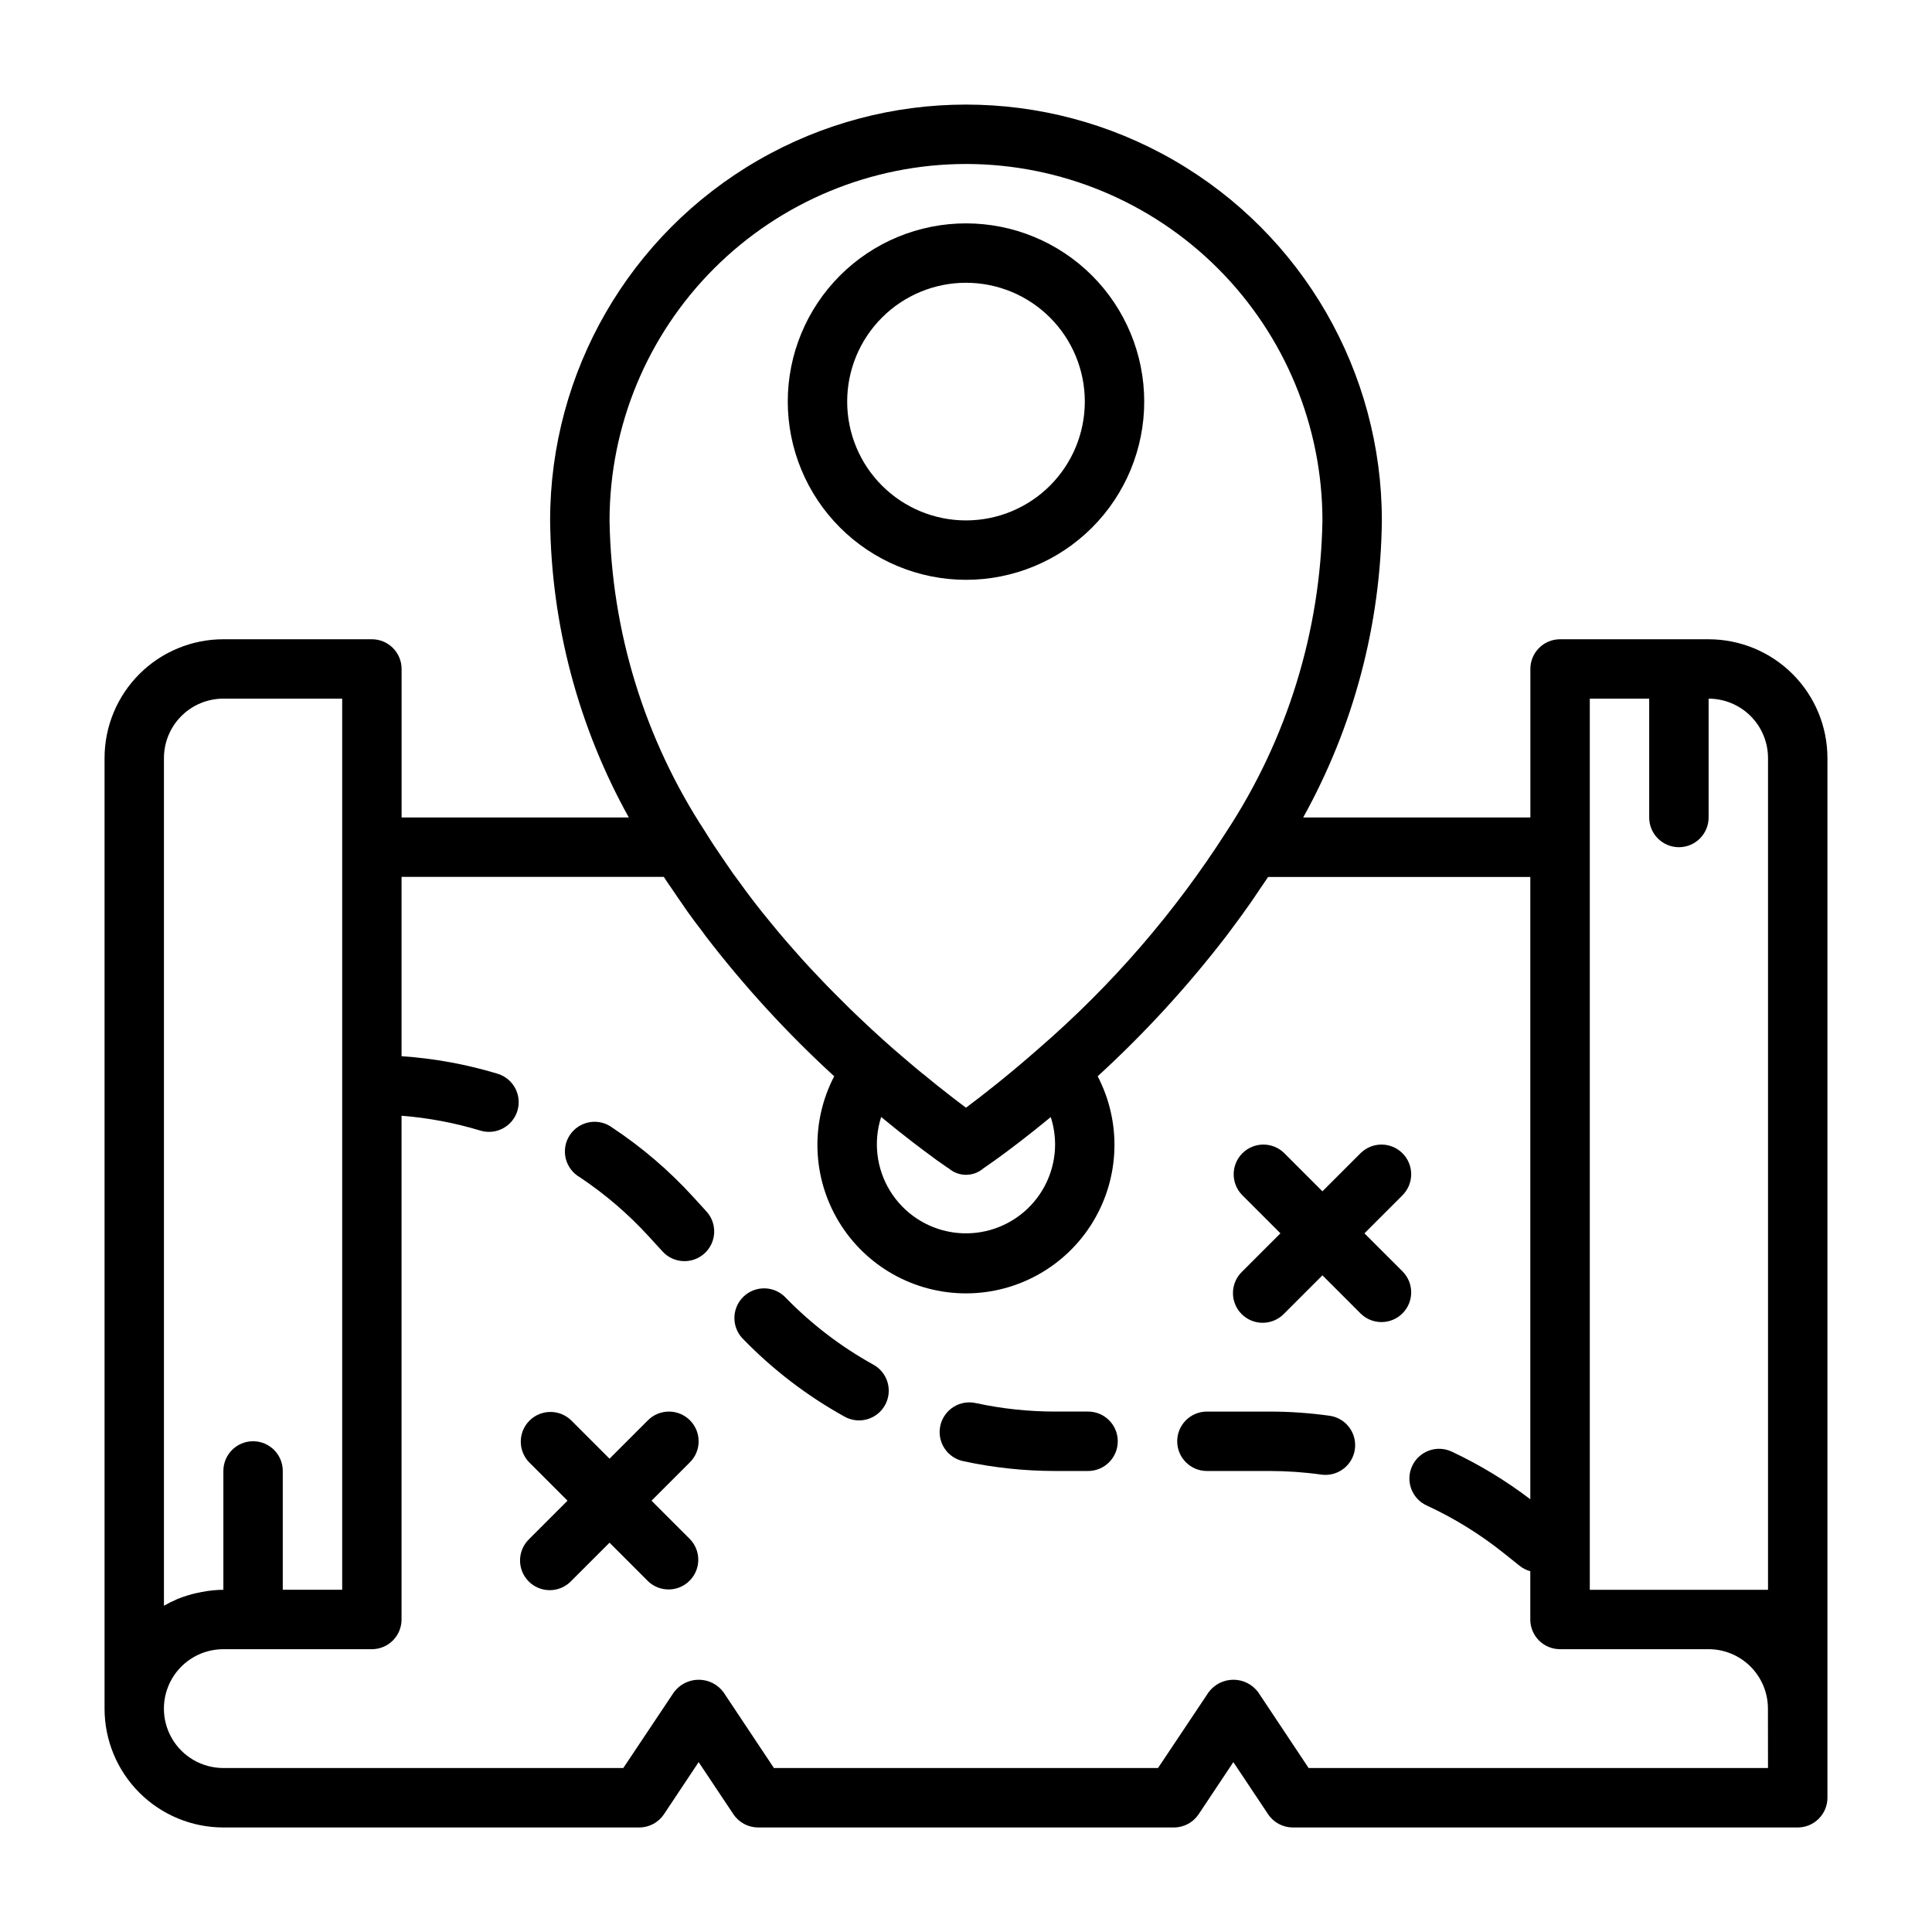
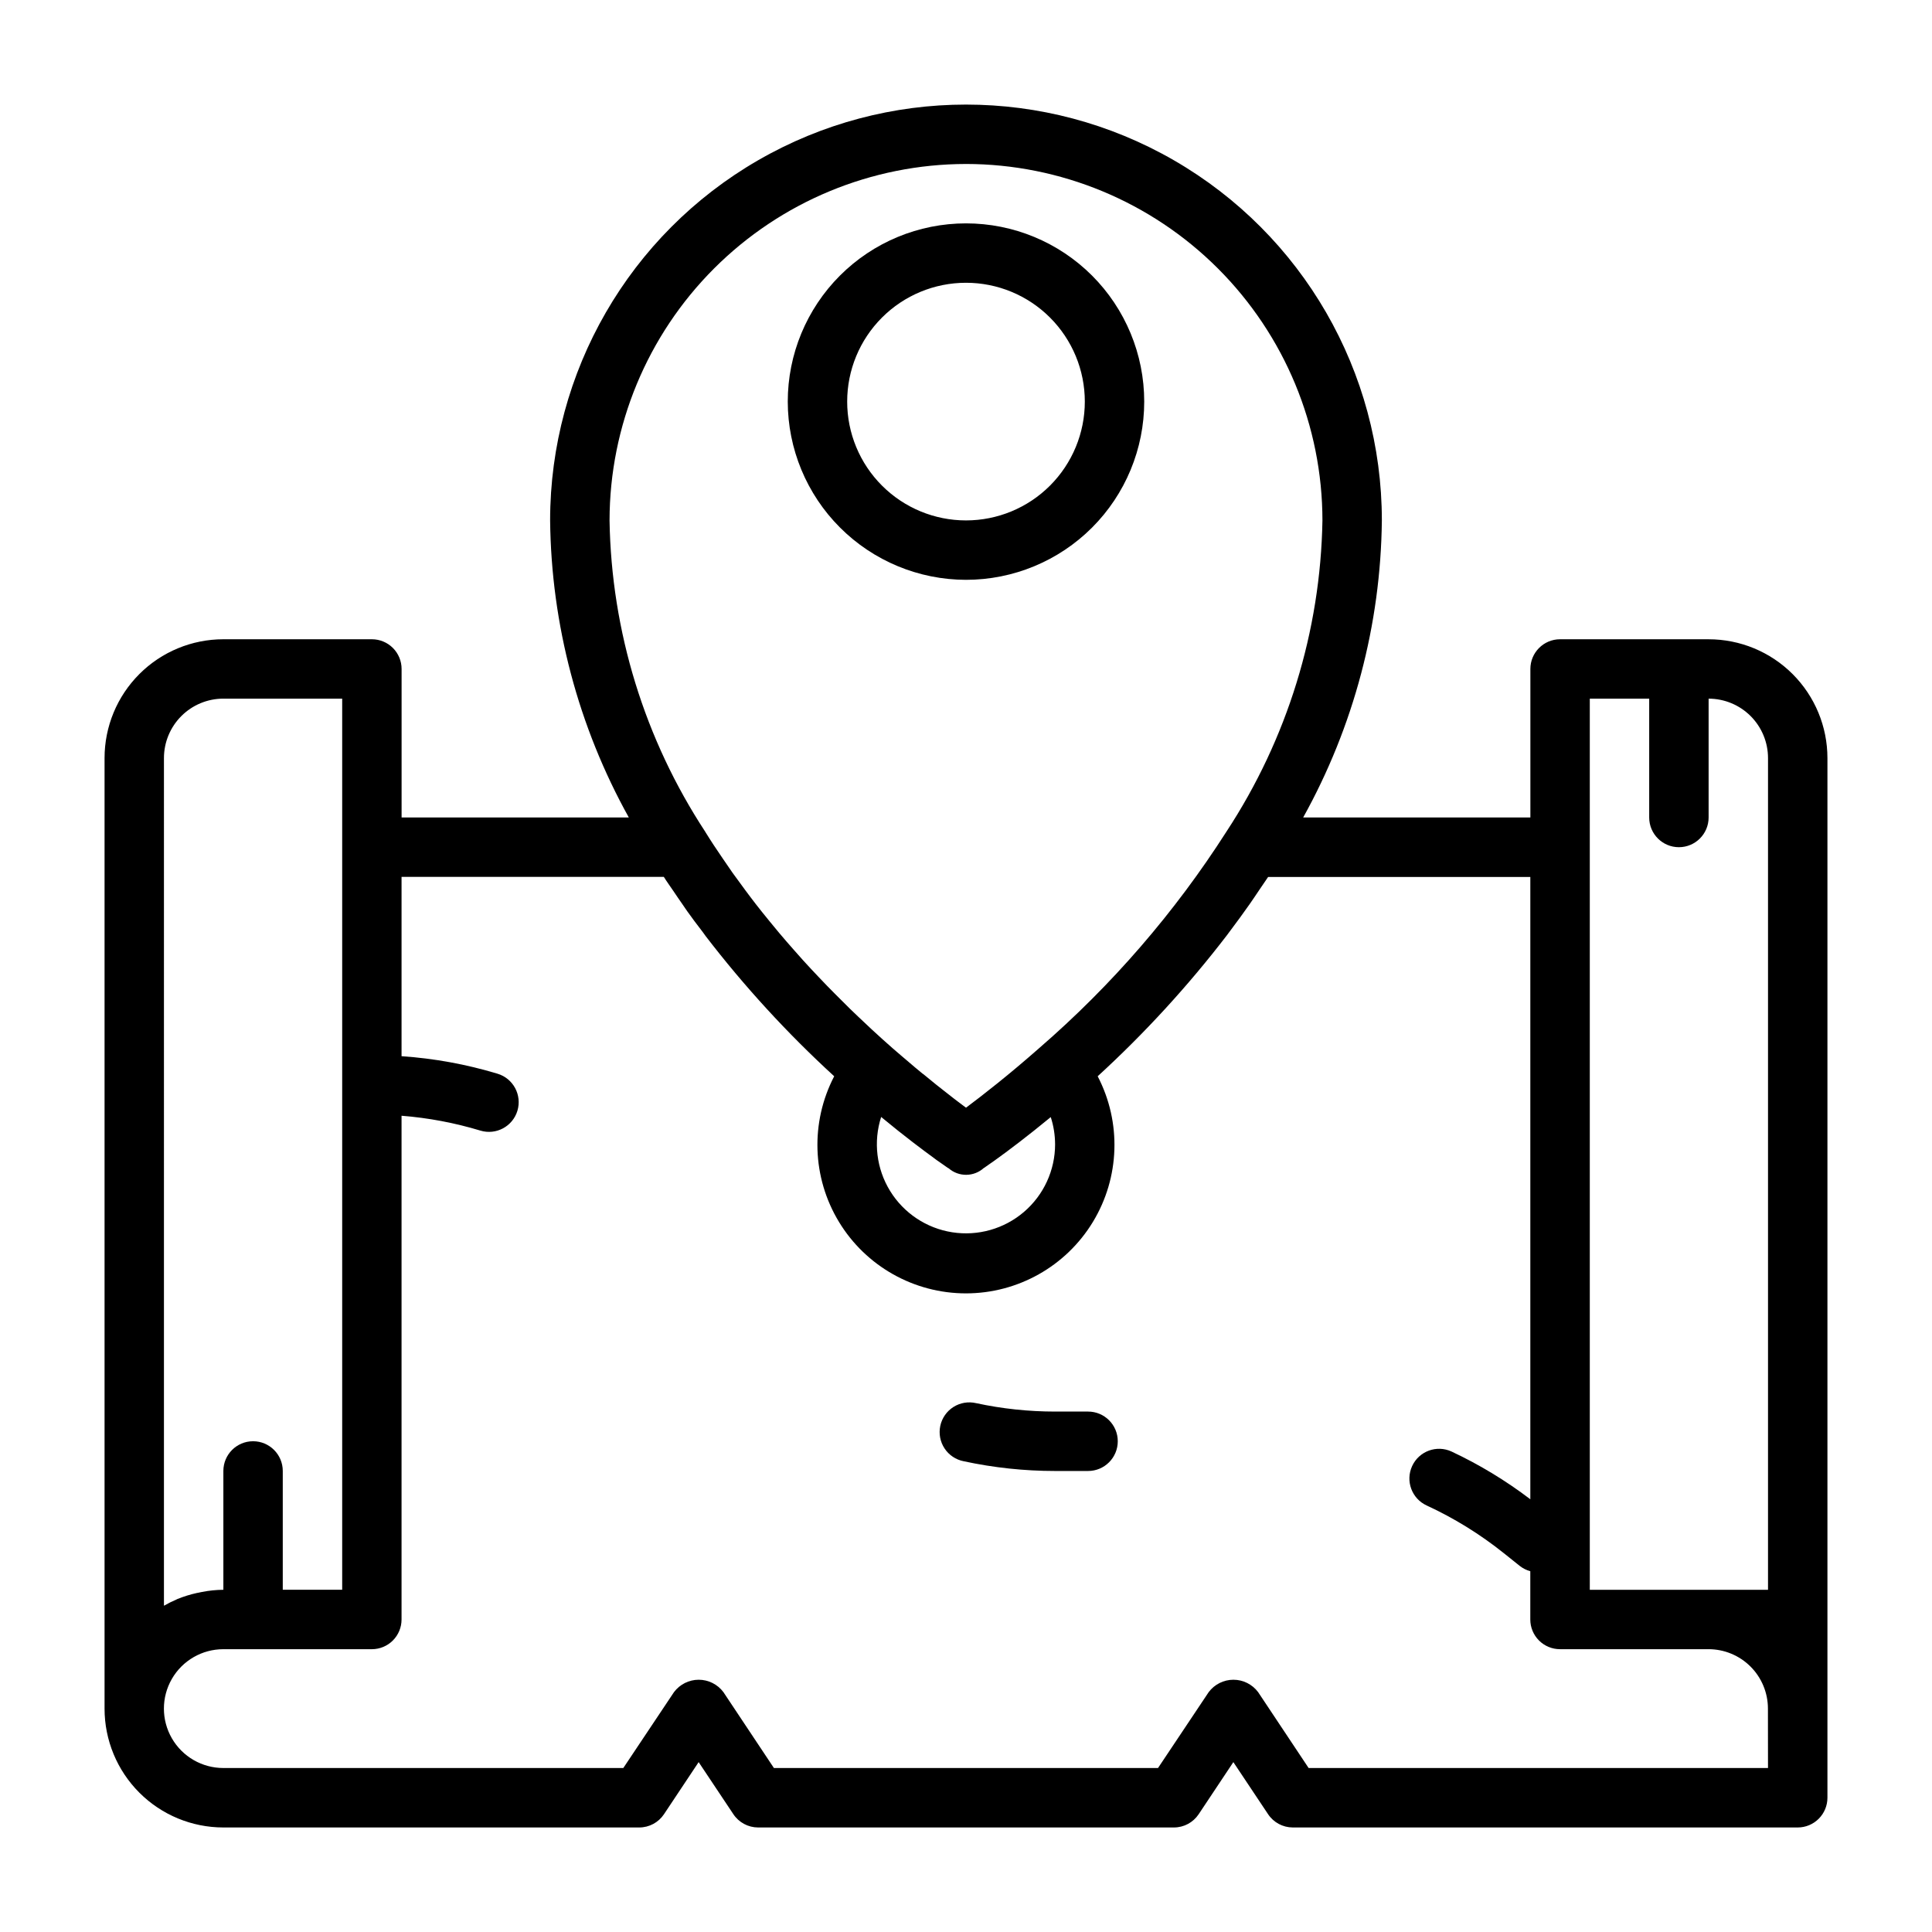
<svg xmlns="http://www.w3.org/2000/svg" fill="#000000" width="800px" height="800px" version="1.1" viewBox="144 144 512 512">
  <g>
-     <path d="m326.84 520.39c-3.074-3.074-8.059-3.074-11.133 0l-10.176 10.176-10.18-10.18v0.004c-3.09-2.984-8-2.941-11.035 0.094-3.035 3.039-3.078 7.945-0.094 11.035l10.176 10.18-10.18 10.18h0.004c-1.52 1.465-2.387 3.481-2.406 5.594-0.016 2.109 0.812 4.141 2.309 5.633 1.492 1.492 3.523 2.324 5.633 2.305 2.113-0.016 4.129-0.883 5.594-2.402l10.18-10.18 10.18 10.18h-0.004c3.09 2.984 8 2.941 11.035-0.094 3.039-3.039 3.082-7.949 0.098-11.035l-10.18-10.18 10.18-10.18c3.074-3.074 3.074-8.055 0-11.129z" />
-     <path d="m515.77 481.02-10.18-10.176 10.18-10.18c2.981-3.09 2.941-8-0.098-11.035-3.035-3.035-7.945-3.078-11.035-0.094l-10.18 10.176-10.18-10.18 0.004 0.004c-3.09-2.984-8-2.941-11.035 0.094-3.039 3.035-3.078 7.945-0.098 11.035l10.18 10.18-10.18 10.18v-0.004c-1.52 1.469-2.383 3.484-2.402 5.594-0.02 2.113 0.812 4.144 2.305 5.637 1.492 1.492 3.523 2.324 5.637 2.305 2.109-0.02 4.125-0.883 5.594-2.402l10.176-10.18 10.18 10.18c3.09 2.984 8 2.941 11.035-0.098 3.039-3.035 3.078-7.945 0.098-11.035z" />
    <path d="m596.8 313.41h-39.363c-4.348 0-7.871 3.523-7.871 7.871v39.359h-60.211c13.391-24.094 20.559-51.152 20.852-78.719 0-39.375-21.004-75.758-55.105-95.441-34.098-19.688-76.109-19.688-110.21 0-34.098 19.684-55.105 56.066-55.105 95.441 0.293 27.566 7.461 54.625 20.855 78.719h-60.215v-39.359c0-2.086-0.828-4.09-2.305-5.566-1.477-1.477-3.481-2.305-5.566-2.305h-39.359c-8.352 0-16.363 3.316-22.266 9.223-5.906 5.906-9.223 13.914-9.223 22.266v251.91c0 8.348 3.316 16.359 9.223 22.266 5.902 5.902 13.914 9.223 22.266 9.223h110.21c2.633 0 5.09-1.316 6.551-3.504l9.191-13.816 9.195 13.793c1.457 2.195 3.914 3.519 6.551 3.527h110.21c2.633 0 5.09-1.316 6.551-3.504l9.195-13.816 9.195 13.793c1.453 2.195 3.91 3.519 6.547 3.527h133.82c2.09 0 4.09-0.832 5.566-2.309 1.477-1.477 2.309-3.477 2.309-5.566v-275.52c0-8.352-3.32-16.359-9.223-22.266-5.906-5.906-13.918-9.223-22.266-9.223zm-31.488 15.742h15.742v31.488c0 4.348 3.523 7.875 7.871 7.875 4.348 0 7.875-3.527 7.875-7.875v-31.488c4.176 0 8.18 1.66 11.133 4.613 2.949 2.953 4.609 6.957 4.609 11.133v220.42h-47.23zm-141.7 118.08c0.004 6.902-3.016 13.461-8.262 17.949-5.246 4.484-12.191 6.453-19.012 5.383-6.816-1.066-12.828-5.066-16.449-10.945-3.621-5.875-4.488-13.043-2.375-19.613 6.297 5.219 11.312 8.934 14.168 11.02 0.18 0.152 0.367 0.293 0.566 0.426l1.621 1.125 0.219 0.156 0.551 0.387 0.504 0.355c0.078 0.055 0.172 0.078 0.25 0.133h0.008c2.68 2.336 6.68 2.301 9.32-0.078l0.086-0.039c0.59-0.426 2.496-1.746 2.707-1.898l0.086-0.055c0.164-0.109 0.324-0.234 0.48-0.355 0.156-0.117 0.188-0.125 0.277-0.195 2.906-2.094 7.871-5.816 14.105-10.949 0.754 2.324 1.141 4.754 1.148 7.195zm-23.613-259.78c25.043 0.027 49.055 9.988 66.766 27.699 17.707 17.711 27.672 41.719 27.695 66.766-0.504 29.34-9.324 57.934-25.434 82.461-13.676 21.406-30.383 40.723-49.594 57.348-7.965 7.023-14.793 12.359-19.43 15.824l-1.707-1.281-1.48-1.125-2.859-2.242-1.938-1.527c-1.07-0.859-2.234-1.828-3.394-2.777h-0.047c-0.676-0.566-1.316-1.078-2.023-1.676-1.242-1.047-2.582-2.203-3.938-3.352-0.707-0.613-1.371-1.164-2.102-1.812-1.723-1.512-3.543-3.148-5.422-4.887-0.473-0.434-0.977-0.922-1.457-1.371-1.426-1.34-2.867-2.691-4.359-4.141-0.66-0.645-1.348-1.348-2.016-2.008-1.363-1.355-2.723-2.707-4.117-4.141-0.738-0.789-1.504-1.574-2.258-2.363-1.34-1.41-2.676-2.832-4.023-4.32-0.789-0.906-1.645-1.859-2.473-2.785-1.289-1.465-2.582-2.938-3.863-4.465-0.875-1.031-1.73-2.102-2.598-3.148-1.234-1.512-2.473-3.039-3.691-4.613-0.891-1.141-1.762-2.32-2.644-3.496-1.164-1.574-2.316-3.148-3.457-4.723-0.887-1.266-1.766-2.547-2.637-3.84-1.574-2.289-3.094-4.582-4.566-6.965l0.004-0.012c-16.121-24.559-24.93-53.191-25.402-82.562 0.027-25.047 9.988-49.055 27.695-66.766 17.711-17.711 41.723-27.672 66.77-27.699zm-212.55 157.44c0-4.176 1.66-8.18 4.613-11.133s6.957-4.613 11.133-4.613h31.488v236.16h-15.746v-31.488c0-4.348-3.523-7.875-7.871-7.875-4.348 0-7.871 3.527-7.871 7.875v31.488c-1.898 0.016-3.789 0.211-5.652 0.574-0.449 0.078-0.891 0.164-1.332 0.27v-0.004c-1.781 0.391-3.527 0.934-5.219 1.621l-0.219 0.109v0.004c-1.141 0.484-2.25 1.035-3.324 1.652zm425.09 267.65h-121.74l-13.383-20.113c-1.543-2.062-3.969-3.281-6.547-3.281s-5.008 1.219-6.551 3.281l-13.43 20.113h-101.79l-13.383-20.113c-1.543-2.062-3.969-3.281-6.547-3.281s-5.008 1.219-6.551 3.281l-13.43 20.113h-106c-5.625 0-10.824-3-13.637-7.871s-2.812-10.875 0-15.746c2.812-4.871 8.012-7.871 13.637-7.871h39.359c2.086 0 4.09-0.828 5.566-2.305s2.305-3.481 2.305-5.566v-133.5c7.086 0.559 14.09 1.879 20.895 3.938 4.16 1.258 8.555-1.098 9.812-5.262 1.254-4.164-1.102-8.555-5.266-9.812-8.277-2.5-16.812-4.059-25.441-4.644v-47.523h69.496l0.242 0.355 0.301 0.48c0.637 0.969 1.301 1.875 1.938 2.824 0.867 1.273 1.715 2.551 2.598 3.793 0.41 0.582 0.789 1.188 1.211 1.762 1.188 1.66 2.363 3.25 3.613 4.856 0.387 0.512 0.789 1.039 1.156 1.574v0.004c10.262 13.367 21.672 25.812 34.102 37.195-6.352 12.203-5.875 26.836 1.262 38.594 7.137 11.762 19.895 18.941 33.652 18.941 13.754 0 26.512-7.18 33.648-18.941 7.137-11.758 7.613-26.391 1.262-38.594 12.477-11.426 23.93-23.922 34.227-37.344 0.332-0.434 0.652-0.883 0.984-1.324 1.691-2.25 3.371-4.535 5.023-6.894 0.875-1.242 1.715-2.512 2.566-3.777 0.852-1.266 1.574-2.281 2.363-3.473h69.492v164.91c-6.492-4.941-13.488-9.184-20.875-12.648-3.949-1.824-8.625-0.098-10.445 3.848-1.824 3.949-0.102 8.625 3.848 10.445 7.309 3.375 14.184 7.625 20.469 12.66l4.242 3.394v-0.004c0.82 0.633 1.754 1.098 2.754 1.371v12.793c0 2.086 0.828 4.09 2.305 5.566 1.477 1.477 3.481 2.305 5.566 2.305h39.363c4.176 0 8.18 1.66 11.133 4.613 2.949 2.949 4.609 6.957 4.609 11.133z" />
-     <path d="m375.47 505.66c-8.527-4.719-16.32-10.66-23.129-17.633-1.434-1.59-3.453-2.531-5.594-2.598-2.141-0.07-4.215 0.734-5.75 2.231-1.531 1.492-2.391 3.551-2.375 5.691s0.902 4.184 2.457 5.656c7.871 8.086 16.891 14.965 26.762 20.43 3.805 2.106 8.598 0.73 10.703-3.074s0.73-8.598-3.074-10.703z" />
    <path d="m432.35 518.08h-8.738c-7.031 0-14.047-0.746-20.922-2.227-2.059-0.484-4.227-0.121-6.016 1.008-1.785 1.129-3.043 2.934-3.488 5-0.441 2.066-0.035 4.227 1.129 5.992 1.164 1.766 2.992 2.984 5.066 3.391 7.965 1.715 16.086 2.582 24.23 2.582h8.738c4.348 0 7.871-3.527 7.871-7.875 0-4.348-3.523-7.871-7.871-7.871z" />
-     <path d="m327.51 460.99c-6.297-6.871-13.406-12.953-21.176-18.105-1.73-1.316-3.934-1.859-6.078-1.492-2.144 0.363-4.043 1.598-5.246 3.414-1.199 1.812-1.598 4.043-1.098 6.16 0.504 2.117 1.859 3.934 3.75 5.016 6.688 4.461 12.812 9.715 18.238 15.648l3.691 4.031c2.938 3.207 7.918 3.426 11.125 0.488 3.203-2.938 3.422-7.918 0.484-11.121z" />
-     <path d="m496.37 519.19c-5.285-0.738-10.613-1.109-15.949-1.109h-16.578c-4.348 0-7.871 3.523-7.871 7.871 0 4.348 3.523 7.875 7.871 7.875h16.578c4.613 0 9.219 0.32 13.785 0.961 0.359 0.043 0.723 0.07 1.086 0.07 4.125-0.02 7.539-3.215 7.82-7.332 0.285-4.117-2.656-7.754-6.742-8.336z" />
    <path d="m400 297.66c12.523 0 24.539-4.977 33.398-13.836 8.855-8.859 13.832-20.871 13.832-33.398 0-12.527-4.977-24.539-13.832-33.398-8.859-8.855-20.875-13.832-33.398-13.832-12.527 0-24.543 4.977-33.398 13.832-8.859 8.859-13.836 20.871-13.836 33.398 0.012 12.523 4.992 24.531 13.848 33.383 8.855 8.855 20.863 13.836 33.387 13.852zm0-78.723c8.352 0 16.359 3.316 22.266 9.223 5.902 5.906 9.223 13.914 9.223 22.266 0 8.352-3.32 16.359-9.223 22.266-5.906 5.906-13.914 9.223-22.266 9.223s-16.363-3.316-22.266-9.223c-5.906-5.906-9.223-13.914-9.223-22.266 0-8.352 3.316-16.359 9.223-22.266 5.902-5.906 13.914-9.223 22.266-9.223z" />
  </g>
</svg>